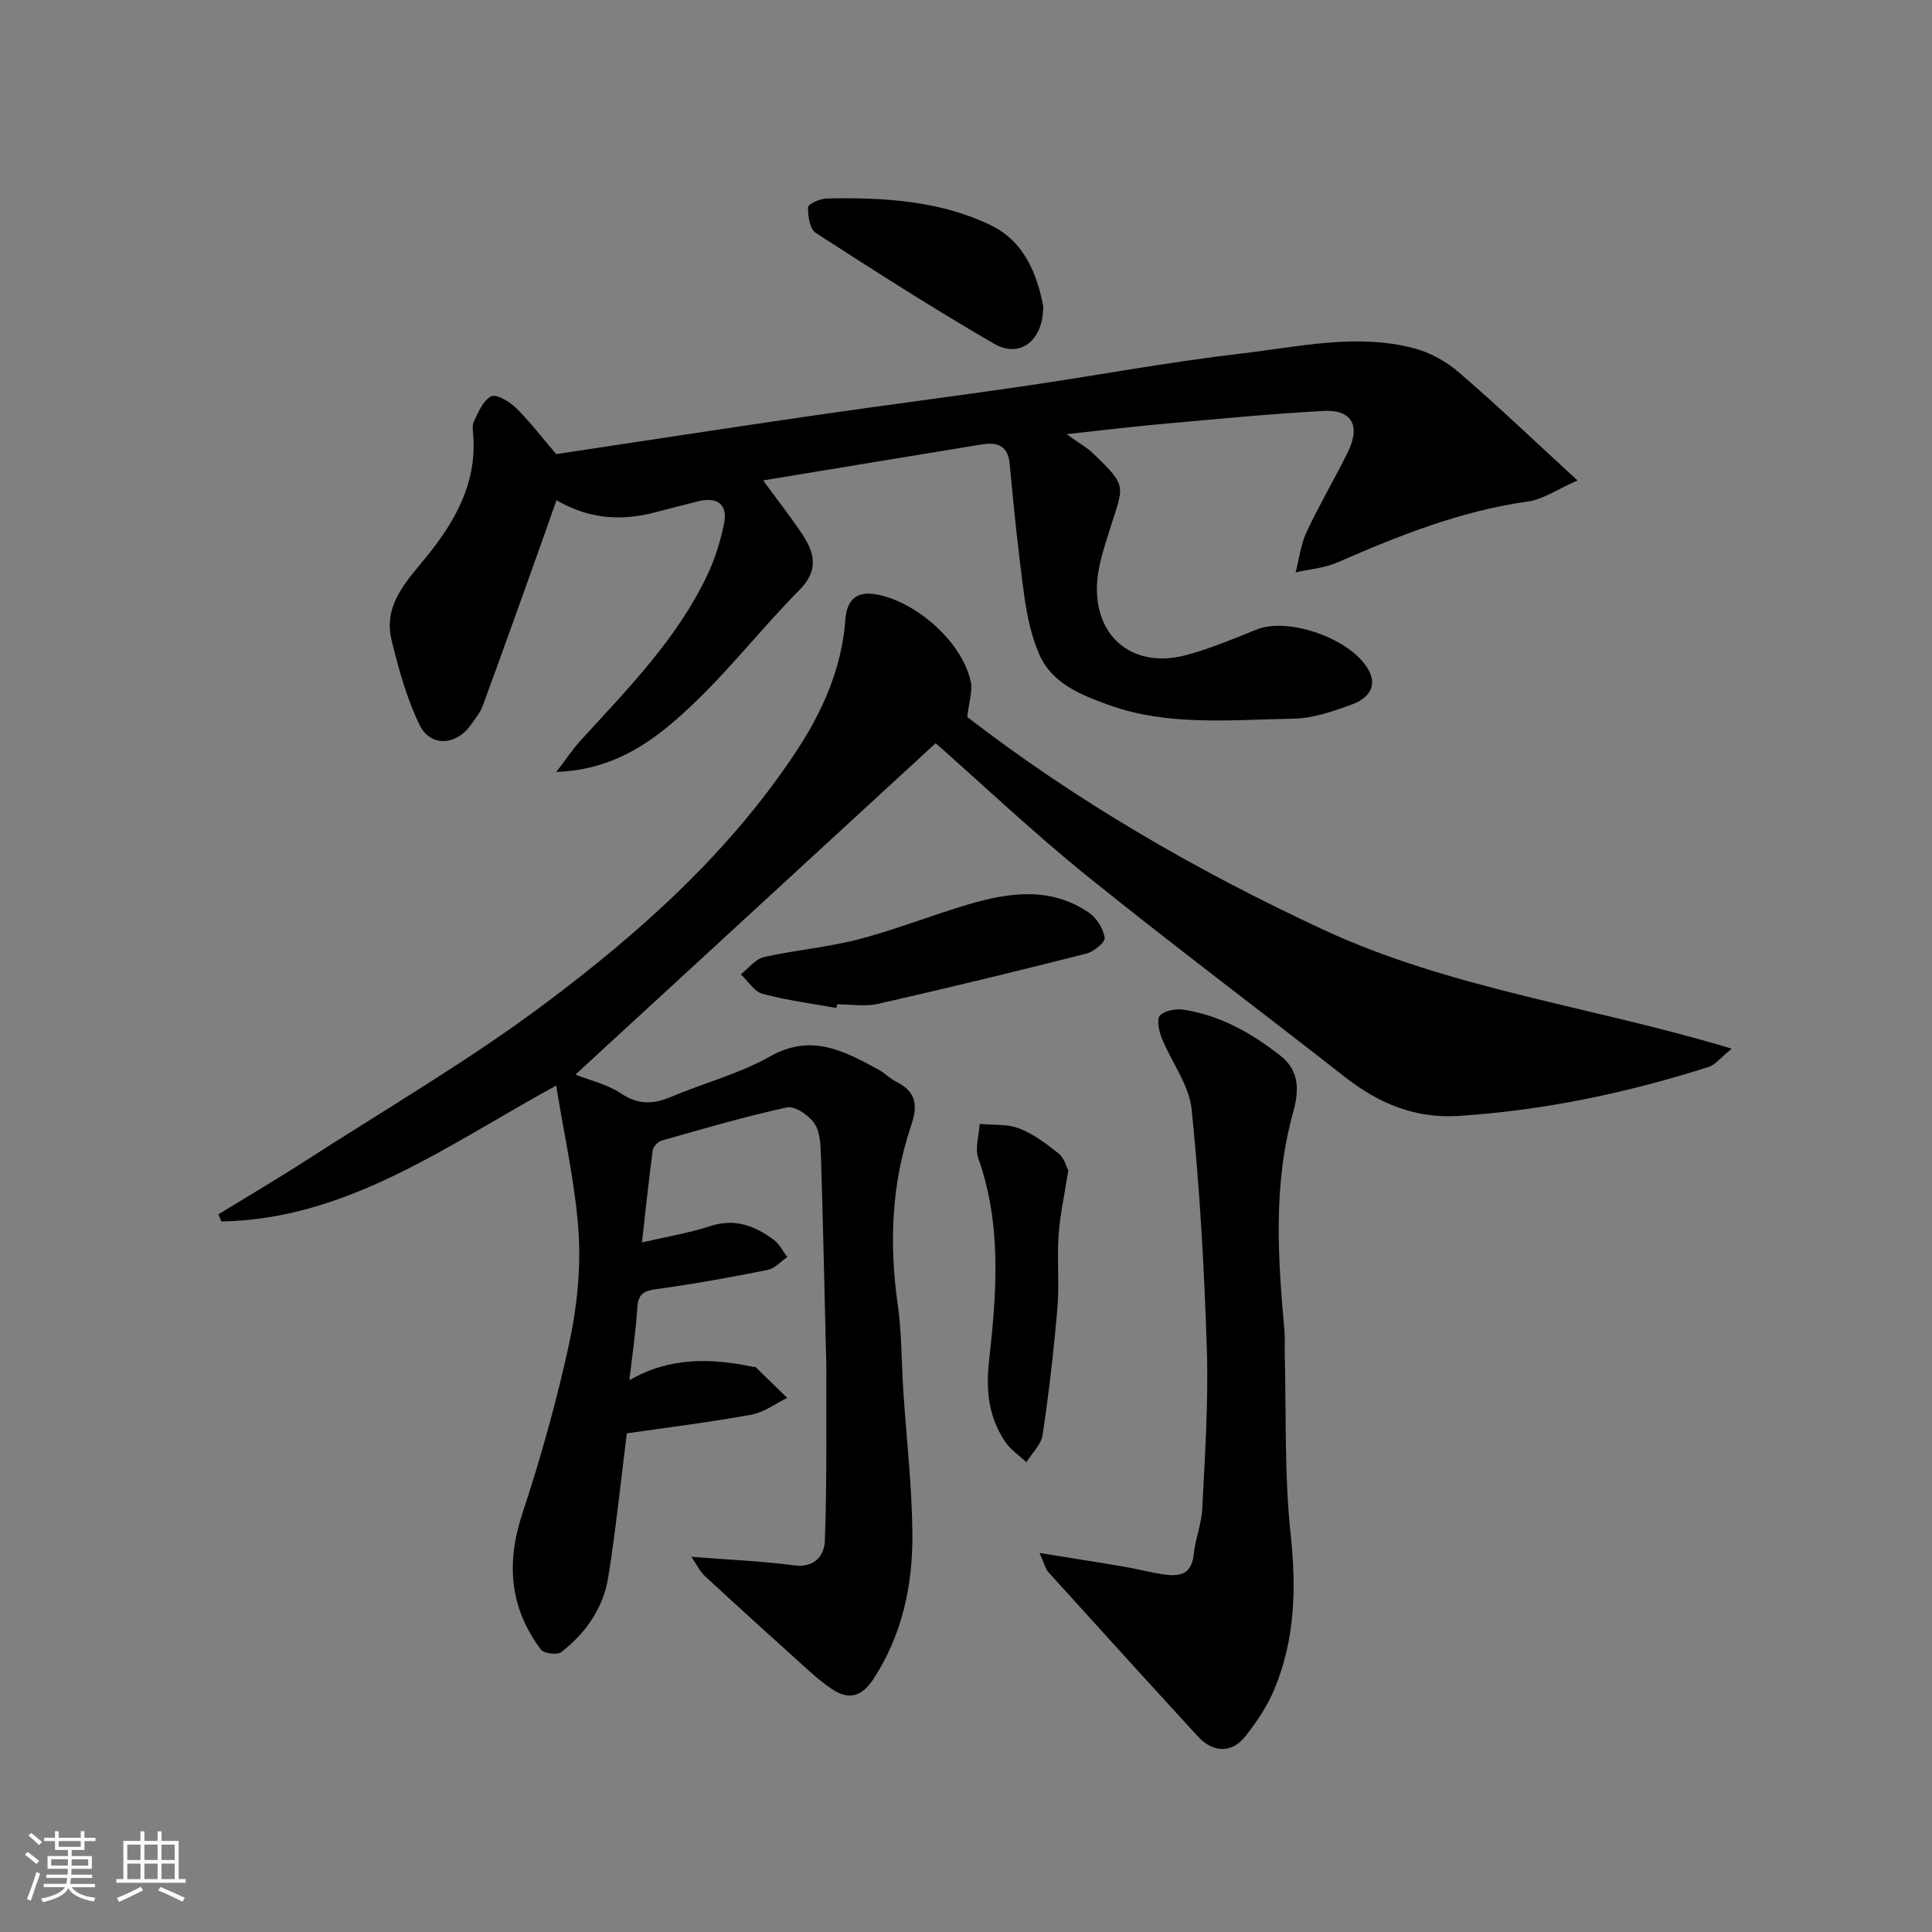
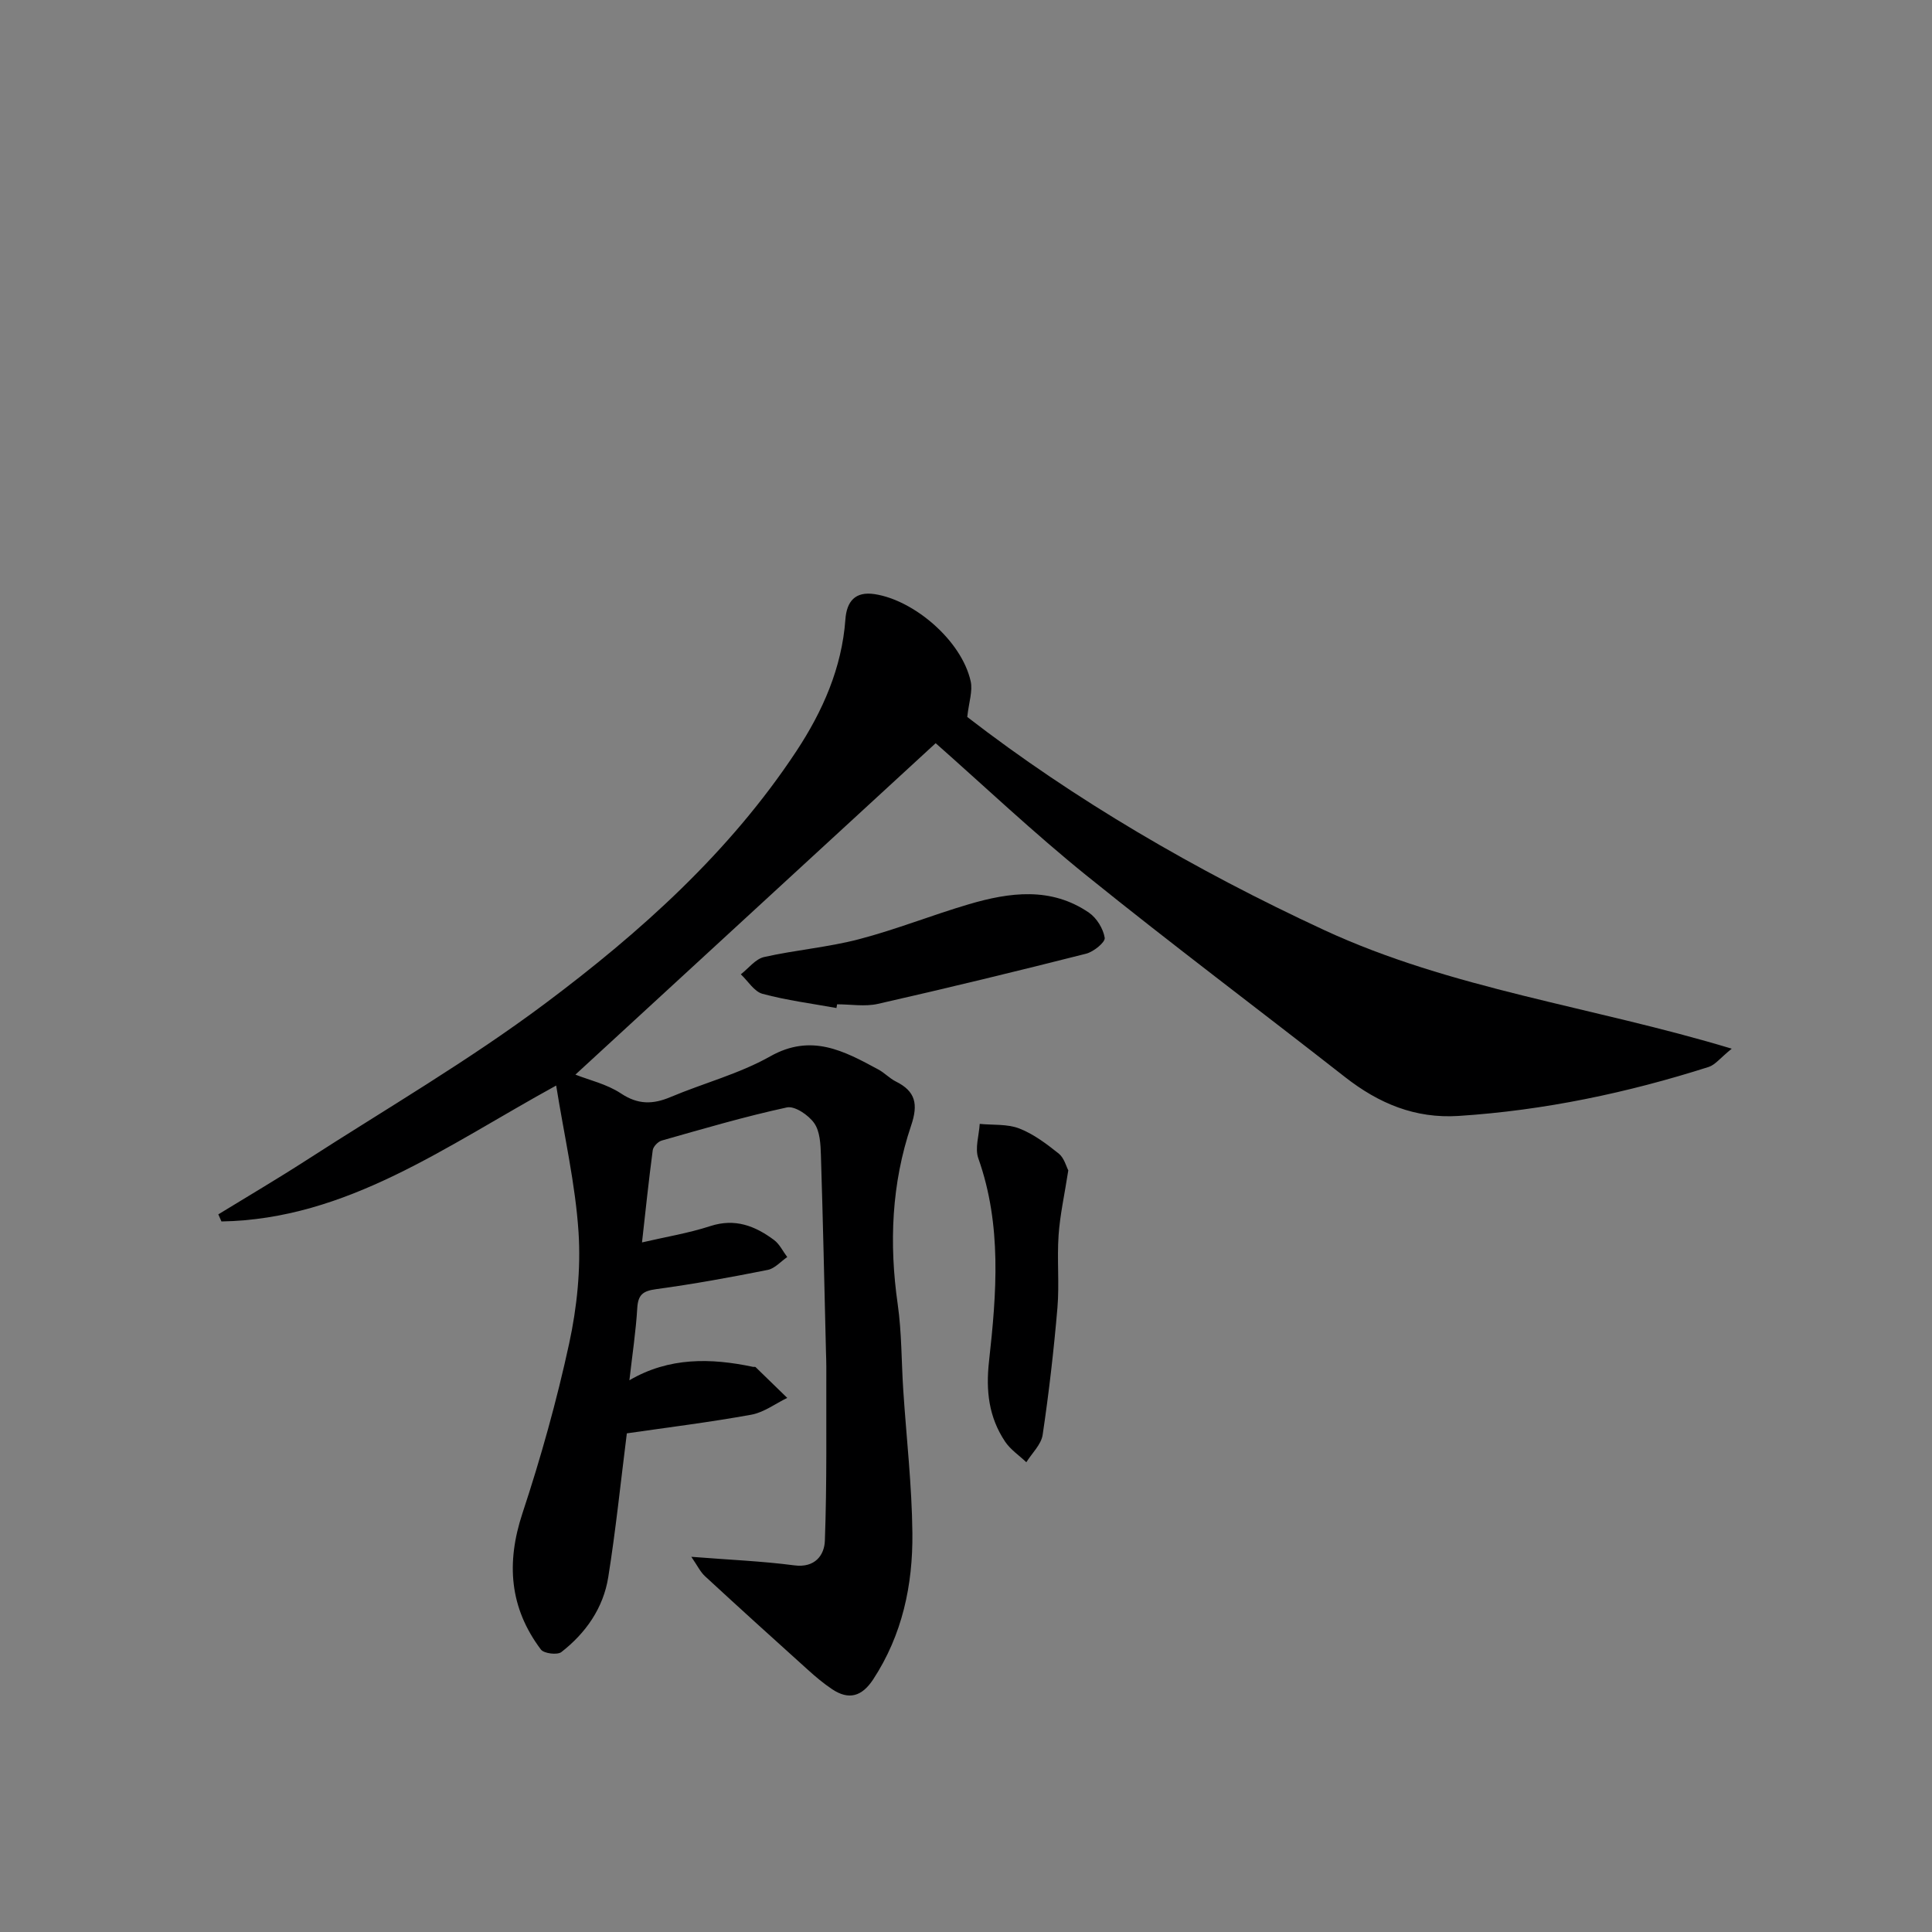
<svg xmlns="http://www.w3.org/2000/svg" enable-background="new 0 0 400 400" viewBox="0 0 400 400">
  <rect x="0" y="0" width="400" height="400" fill="#808080" stroke="none" />
-   <path d="m5.17 384 .55-.58c.85.61 1.65 1.24 2.4 1.87l-.59.64c-.83-.73-1.62-1.38-2.36-1.93m1.22 9.53-.82-.34c.71-1.76 1.37-3.64 1.98-5.63.24.13.5.25.76.36-.6 1.67-1.24 3.54-1.92 5.61m-.5-13.5.57-.54c.56.44 1.31 1.06 2.26 1.87l-.64.64c-.68-.66-1.41-1.32-2.19-1.97m3.25.46h2.24v-1.36h.77v1.36h4.57v-1.36h.76v1.36h2.28v.69h-2.28v1.84h-2.64v1.26h4.18v2.64h-4.21c0 .45-.02.86-.05 1.21h4.32v.69h-4.38c-.04.34-.1.75-.19 1.22h5.15v.69h-4.82c.87 1.19 2.51 1.92 4.93 2.19-.17.31-.3.57-.37.76-2.77-.49-4.52-1.41-5.26-2.76-.56 1.26-2.3 2.23-5.24 2.9-.12-.24-.26-.48-.43-.72 2.73-.55 4.38-1.34 4.96-2.38h-4.38v-.69h4.65c.1-.38.17-.79.21-1.22h-4.32v-.69h4.4c.03-.34.05-.75.05-1.21h-4.2v-2.64h4.23v-1.26h-2.69v-1.84h-2.24zm1.46 4.46v1.29h3.45c.01-.4.02-.57.01-.53v-.32-.45h-3.46zm1.55-2.59h4.57v-1.19h-4.57zm6.11 2.59h-3.42v.77c-.01.19-.01.37-.02.53h3.44z" fill="#fafafa" />
-   <path d="m32.63 379.16h.82v1.98h3.54v7.89h1.46v.78h-14.37v-.78h1.46v-7.89h3.54v-1.98h.82v1.98h2.73zm-3.49 11.48.5.73c-1.61.82-3.28 1.63-5 2.41-.13-.27-.28-.55-.44-.82 1.75-.72 3.4-1.49 4.94-2.32m-2.78-5.55h2.73v-3.18h-2.73zm0 3.95h2.73v-3.2h-2.73zm3.54-3.95h2.73v-3.18h-2.73zm0 3.95h2.73v-3.2h-2.73zm7.89 4.68c-1.84-.92-3.51-1.7-5.02-2.32l.45-.73c1.89.8 3.57 1.55 5.04 2.23zm-1.62-11.81h-2.73v3.18h2.73zm-2.73 7.13h2.73v-3.2h-2.73z" fill="#fafafa" />
  <g fill="#000001">
    <path d="m143.13 322.32c8 .63 14.7.9 21.32 1.77 4.31.57 6.22-2.14 6.33-5.08.44-12.02.26-24.05.3-36.08 0-1-.04-2-.07-3-.33-13.6-.62-27.2-1.05-40.8-.07-2.25-.19-4.9-1.39-6.6-1.17-1.66-4.01-3.6-5.65-3.25-8.73 1.89-17.32 4.42-25.92 6.86-.77.22-1.76 1.25-1.86 2.01-.84 6.32-1.5 12.67-2.22 19.08 4.89-1.14 9.63-1.91 14.14-3.38 5.13-1.67 9.28-.04 13.2 2.88 1.15.86 1.83 2.34 2.73 3.53-1.34.92-2.58 2.37-4.04 2.66-7.67 1.53-15.38 2.94-23.13 3.99-2.69.37-3.71 1.13-3.88 3.89-.29 4.86-1.03 9.7-1.63 14.97 8.2-4.8 16.84-4.63 25.63-2.77.16.03.4-.05.49.04 2.2 2.12 4.38 4.25 6.56 6.38-2.48 1.2-4.84 3.01-7.45 3.48-8.66 1.57-17.41 2.65-25.76 3.86-1.3 10.31-2.3 20.1-3.85 29.79-1.02 6.37-4.64 11.55-9.7 15.49-.83.65-3.61.31-4.24-.52-6.5-8.63-7.22-17.93-3.82-28.22 3.81-11.53 7.1-23.29 9.67-35.15 1.62-7.49 2.43-15.41 1.94-23.03-.65-9.96-2.94-19.82-4.63-30.37-22.88 12.55-43.29 27.68-69.3 28.14-.22-.49-.43-.98-.65-1.47 6.05-3.71 12.18-7.31 18.15-11.16 16.58-10.69 33.71-20.67 49.47-32.46 19.81-14.82 38.28-31.39 52.08-52.31 5.41-8.21 9.4-17.18 10.13-27.25.27-3.71 2.01-5.85 6.06-5.23 8.14 1.24 18 9.59 19.88 18.05.45 2.02-.38 4.33-.71 7.38 22.11 17.09 47.26 31.77 73.83 44.09 26.41 12.25 55.46 15.83 84.45 24.59-2.39 1.93-3.43 3.35-4.78 3.78-16.85 5.37-34.04 8.99-51.74 10.14-9.05.59-16.57-2.59-23.54-8.04-17.78-13.92-35.86-27.47-53.43-41.65-11.03-8.9-21.35-18.67-31.33-27.48-24.85 22.86-49.82 45.83-74.59 68.62 2.82 1.12 6.5 1.95 9.44 3.9 3.54 2.35 6.62 2.28 10.29.73 6.83-2.88 14.18-4.79 20.58-8.4 8.55-4.83 15.32-1.12 22.4 2.7 1.29.69 2.33 1.84 3.63 2.49 4.11 2.04 4.66 4.71 3.17 9.12-4.06 12.02-4.58 24.41-2.78 36.99.84 5.86.76 11.86 1.15 17.79.65 9.87 1.79 19.73 1.89 29.6.11 10.73-2.08 21.08-8.13 30.31-2.31 3.51-5.03 4.34-8.52 1.99-1.76-1.18-3.4-2.56-4.98-3.99-7.12-6.41-14.22-12.84-21.25-19.33-1.01-.9-1.62-2.23-2.89-4.07z" />
-     <path d="m220.81 89.89c2.63 1.88 4.24 2.76 5.52 3.99 7.29 7 6.28 6.57 3.42 15.81-1.15 3.71-2.47 7.53-2.63 11.35-.46 11.08 7.67 17.47 18.47 14.59 4.99-1.33 9.79-3.37 14.6-5.3 6.83-2.74 20.48 2.26 23.45 8.99 1.5 3.4-1.05 5.55-3.68 6.51-3.93 1.44-8.13 2.91-12.23 2.97-12.82.19-25.84 1.63-38.27-2.88-5.67-2.06-11.64-4.39-14.28-10.42-1.65-3.77-2.54-7.99-3.11-12.1-1.25-9.09-2.17-18.22-3.03-27.36-.37-3.9-2.67-4.53-5.79-4.02-14.96 2.43-29.9 4.92-45.25 7.45 3.12 4.27 5.85 7.7 8.24 11.36 2.49 3.81 3.21 7.34-.68 11.28-7.44 7.51-13.99 15.9-21.6 23.22-7.63 7.34-15.98 14.03-28.77 14.49 1.99-2.6 3.33-4.65 4.95-6.43 9.84-10.8 20.19-21.22 26.47-34.7 1.5-3.21 2.54-6.71 3.28-10.18.86-4.05-1.33-5.76-5.47-4.69-2.84.73-5.68 1.43-8.51 2.19-6.91 1.84-13.62 1.65-20.7-2.44-1.46 4.14-2.82 8.03-4.21 11.91-3.67 10.25-7.33 20.51-11.08 30.73-.5 1.35-1.51 2.52-2.34 3.73-2.99 4.41-8.45 4.83-10.72.14-2.65-5.48-4.32-11.51-5.77-17.46-1.86-7.6 3.36-12.55 7.58-17.82 5.63-7.03 9.86-14.66 9.35-24.11-.06-1.16-.35-2.51.11-3.46.92-1.92 1.91-4.36 3.57-5.17 1.09-.53 3.74 1.06 5.07 2.34 2.69 2.59 4.96 5.62 8.39 9.62 16.86-2.54 34.91-5.32 52.98-7.95 14.57-2.12 29.17-3.98 43.74-6.11 15.03-2.2 29.99-5 45.07-6.76 11.86-1.38 23.83-4.23 35.8-1.1 3.33.87 6.69 2.74 9.31 5 7.99 6.89 15.63 14.18 24.55 22.37-4.25 1.86-7.14 3.93-10.27 4.36-13.89 1.95-26.69 7.05-39.4 12.6-2.69 1.18-5.79 1.41-8.7 2.08.73-2.81 1.07-5.8 2.28-8.38 2.62-5.62 5.81-10.97 8.54-16.54 2.67-5.44.84-8.83-5.03-8.51-11.65.63-23.27 1.8-34.9 2.83-5.82.54-11.61 1.26-18.32 1.98z" />
-     <path d="m215.23 321.53c6.62 1.07 12.07 1.91 17.5 2.84 2.73.46 5.42 1.18 8.15 1.59 3.21.48 5.84.11 6.26-4.1.32-3.21 1.63-6.35 1.78-9.56.53-10.92 1.29-21.86.95-32.77-.52-16.63-1.46-33.28-3.15-49.83-.52-5.08-4.2-9.81-6.2-14.79-.58-1.45-1.08-3.9-.35-4.67 1-1.04 3.31-1.44 4.92-1.19 7.58 1.18 14.05 4.84 20.03 9.54 4.21 3.31 3.72 7.72 2.57 11.87-4.14 14.96-3.11 30.04-1.75 45.17.13 1.49.01 3 .05 4.49.33 12.59-.1 25.26 1.24 37.74 1.18 11.04.88 21.59-3.36 31.81-1.47 3.55-3.7 6.91-6.12 9.92-2.78 3.46-6.65 3.28-9.73-.07-10.38-11.31-20.7-22.68-31-34.06-.58-.65-.77-1.66-1.79-3.93z" />
    <path d="m173.18 208.7c-5.12-.93-10.3-1.59-15.31-2.94-1.73-.47-3-2.64-4.49-4.04 1.59-1.23 3.02-3.16 4.79-3.57 6.5-1.47 13.22-2.01 19.65-3.69 7.69-2.01 15.12-4.99 22.75-7.24 8.46-2.49 17.02-3.65 24.89 1.74 1.6 1.1 2.96 3.32 3.26 5.21.14.9-2.29 2.88-3.84 3.28-14.33 3.63-28.7 7.12-43.11 10.39-2.69.61-5.64.09-8.46.09-.04.27-.09.52-.13.77z" />
    <path d="m221.18 242.31c-.78 5.05-1.72 9.21-2.01 13.42-.35 4.99.18 10.05-.24 15.03-.75 8.8-1.76 17.58-3.06 26.31-.3 2.01-2.21 3.79-3.38 5.67-1.49-1.42-3.3-2.62-4.41-4.29-3.36-5.05-4-10.47-3.31-16.65 1.56-14.04 2.68-28.17-2.22-41.98-.74-2.08.15-4.74.29-7.13 2.75.27 5.71-.01 8.19.95 2.97 1.15 5.66 3.2 8.19 5.21 1.12.92 1.54 2.68 1.96 3.46z" />
-     <path d="m215.99 63.37c.04 7.23-4.84 10.88-10.17 7.8-12.53-7.26-24.75-15.08-36.92-22.95-1.24-.8-1.67-3.52-1.59-5.32.03-.69 2.52-1.79 3.91-1.81 11.53-.22 23.03.39 33.65 5.41 7.37 3.47 9.84 10.43 11.12 16.87z" />
  </g>
</svg>